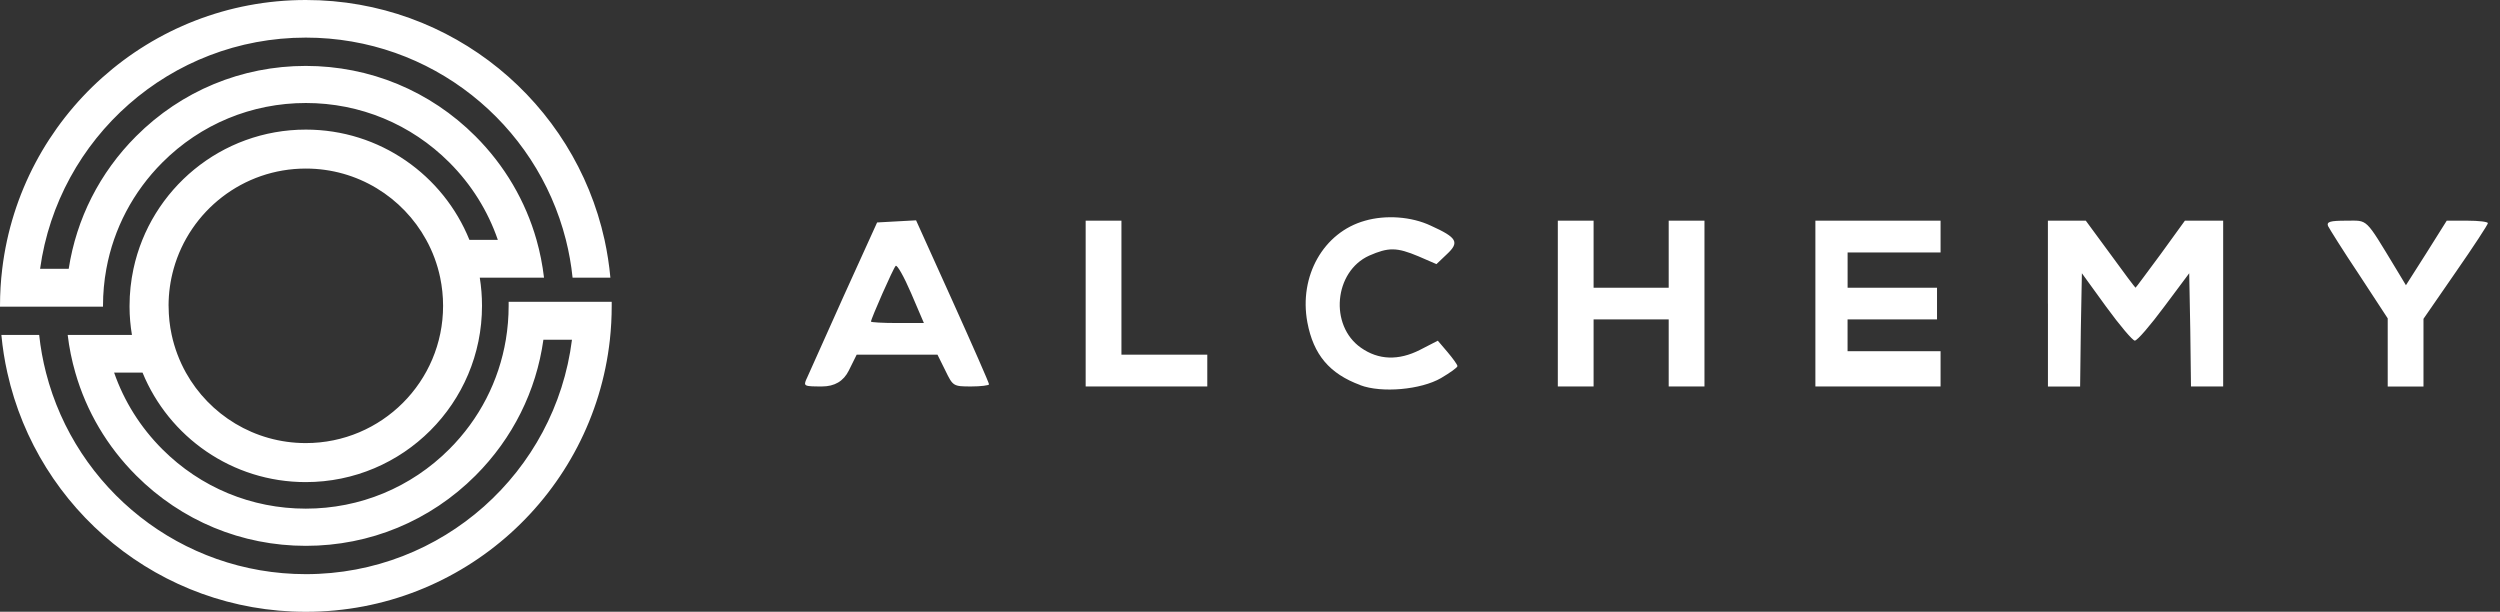
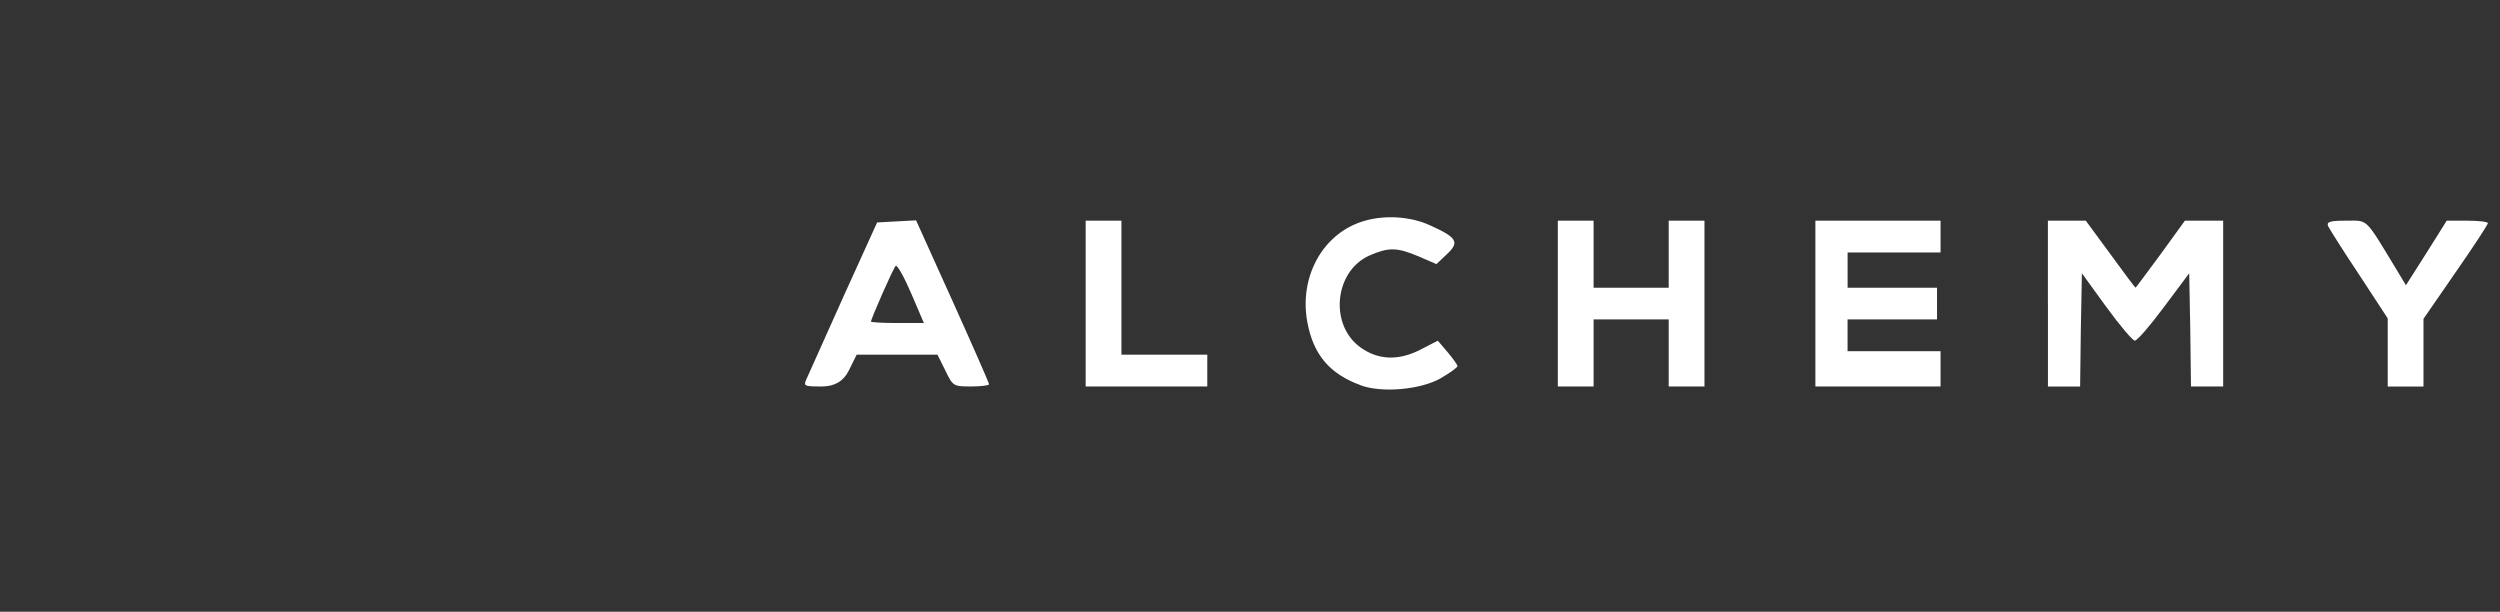
<svg xmlns="http://www.w3.org/2000/svg" width="188" height="46" viewBox="0 0 188 46" fill="none">
  <rect x="0" y="0" width="188" height="46" fill="#333333" stroke="none" />
  <g id="Logo - Horizontal" clip-path="url(#clip0_4330_10292)">
    <path id="Vector" d="M102.297 28.959C99.984 28.108 98.771 26.677 98.313 24.238C97.668 20.762 99.523 17.473 102.644 16.599C104.205 16.149 106.139 16.282 107.593 16.969C109.585 17.87 109.772 18.217 108.803 19.118L108.021 19.862L106.674 19.278C105.033 18.587 104.415 18.587 102.961 19.224C100.324 20.419 99.95 24.475 102.343 26.15C103.659 27.077 105.166 27.131 106.781 26.311L108.124 25.62L108.849 26.471C109.253 26.948 109.6 27.425 109.6 27.532C109.6 27.638 109.036 28.035 108.364 28.432C106.857 29.306 103.9 29.573 102.285 28.962L102.297 28.959ZM68.511 22.037C67.973 20.789 67.462 19.888 67.355 19.995C67.164 20.182 65.497 23.975 65.497 24.185C65.497 24.238 66.386 24.292 67.489 24.292H69.477L68.511 22.037ZM60.658 28.482C60.819 28.134 62.055 25.379 63.429 22.3L65.959 16.729L67.409 16.649L68.889 16.569L71.633 22.643C73.14 25.986 74.376 28.798 74.376 28.901C74.376 28.982 73.758 29.062 73.029 29.062C71.682 29.062 71.659 29.035 71.091 27.867L70.499 26.673H64.421L63.829 27.867C63.435 28.664 62.762 29.062 61.811 29.062C60.441 29.062 60.414 29.035 60.655 28.478L60.658 28.482ZM81.642 22.83V16.595H84.332V26.673H90.788V29.062H81.642V22.827V22.83ZM117.148 22.83V16.595H119.838V21.636H125.486V16.595H128.176V29.062H125.486V24.021H119.838V29.062H117.148V22.827V22.83ZM136.517 22.83V16.595H145.931V18.984H138.94V21.636H145.664V24.021H138.937V26.41H145.931V29.062H136.517V22.827V22.83ZM154.002 22.83V16.595H156.852L158.707 19.118C159.702 20.495 160.565 21.636 160.592 21.636C160.618 21.636 161.454 20.495 162.477 19.118L164.304 16.595H167.182V29.062H164.762L164.709 24.792L164.629 20.549L162.744 23.071C161.721 24.448 160.725 25.616 160.538 25.616C160.378 25.616 159.409 24.475 158.386 23.071L156.558 20.549L156.478 24.796L156.425 29.066H154.005V22.83H154.002ZM179.556 26.49V23.941L177.404 20.652C176.195 18.847 175.172 17.202 175.065 16.992C174.958 16.675 175.225 16.595 176.435 16.595C178.102 16.595 177.809 16.305 180.174 20.201L180.926 21.449L182.46 19.038L183.994 16.595H185.555C186.387 16.595 187.089 16.675 187.089 16.782C187.089 16.889 186.013 18.534 184.666 20.472L182.246 23.975V29.066H179.556V26.494V26.49Z" fill="white" />
-     <path id="Vector_2" d="M45.996 22.697H38.25C38.25 22.796 38.25 22.899 38.25 22.998C38.25 23.86 38.178 24.708 38.04 25.539C37.521 28.645 36.056 31.511 33.782 33.782C30.901 36.663 27.07 38.25 22.994 38.25C18.919 38.25 15.088 36.663 12.207 33.782C10.555 32.129 9.326 30.164 8.582 28.02H10.719C12.699 32.851 17.446 36.254 22.991 36.254C30.313 36.254 36.247 30.317 36.247 22.998C36.247 22.277 36.19 21.571 36.079 20.88H40.91C40.795 19.911 40.608 18.961 40.345 18.034C39.517 15.118 37.952 12.444 35.751 10.242C32.343 6.834 27.814 4.957 22.994 4.957C18.175 4.957 13.646 6.834 10.238 10.242C7.494 12.985 5.747 16.454 5.167 20.212H3.015C4.377 10.39 12.802 2.828 22.998 2.828C32.427 2.828 40.341 9.295 42.554 18.034C42.787 18.957 42.959 19.907 43.058 20.88H45.901C45.813 19.915 45.664 18.965 45.462 18.034C43.191 7.719 33.999 0 22.998 0C11.242 0 1.542 8.826 0.168 20.216C0.057 21.128 0 22.059 0 23.002C0 23.021 0 23.044 0 23.063H7.746C7.746 23.044 7.746 23.021 7.746 23.002C7.746 22.059 7.83 21.128 7.998 20.216C8.551 17.202 10.001 14.428 12.214 12.214C15.095 9.334 18.927 7.746 23.002 7.746C27.077 7.746 30.908 9.334 33.789 12.214C35.457 13.882 36.693 15.87 37.437 18.038H35.3C33.335 13.176 28.569 9.746 23.002 9.746C16.637 9.746 11.318 14.233 10.036 20.22C9.845 21.117 9.742 22.048 9.742 23.006C9.742 23.025 9.742 23.048 9.742 23.067C9.742 23.788 9.807 24.494 9.921 25.185H5.09C5.205 26.154 5.399 27.104 5.667 28.031C6.498 30.924 8.055 33.576 10.245 35.762C13.653 39.17 18.183 41.047 23.002 41.047C27.821 41.047 32.351 39.17 35.758 35.762C38.559 32.961 40.326 29.401 40.864 25.547H43.012C41.764 35.487 33.278 43.176 23.002 43.176C13.596 43.176 5.693 36.739 3.461 28.031C3.224 27.108 3.049 26.158 2.946 25.185H0.103C0.195 26.154 0.343 27.1 0.553 28.031C2.843 38.319 12.024 46.008 23.002 46.008C34.846 46.008 44.596 37.056 45.863 25.551C45.954 24.715 46 23.868 46 23.009C46 22.91 46 22.807 46 22.708L45.996 22.697ZM12.676 22.998C12.676 22.033 12.81 21.098 13.058 20.212C14.275 15.866 18.263 12.676 22.998 12.676C26.898 12.676 30.294 14.84 32.049 18.034C32.534 18.911 32.893 19.869 33.102 20.88C33.244 21.563 33.32 22.273 33.32 22.998C33.32 28.699 28.699 33.32 22.998 33.32C19.121 33.32 15.744 31.183 13.981 28.024C13.493 27.146 13.127 26.188 12.909 25.177C12.76 24.494 12.684 23.784 12.68 23.059V22.998H12.676Z" fill="white" />
  </g>
  <defs>
    <clipPath id="clip0_4330_10292">
      <rect width="187.083" height="46" fill="white" />
    </clipPath>
  </defs>
</svg>